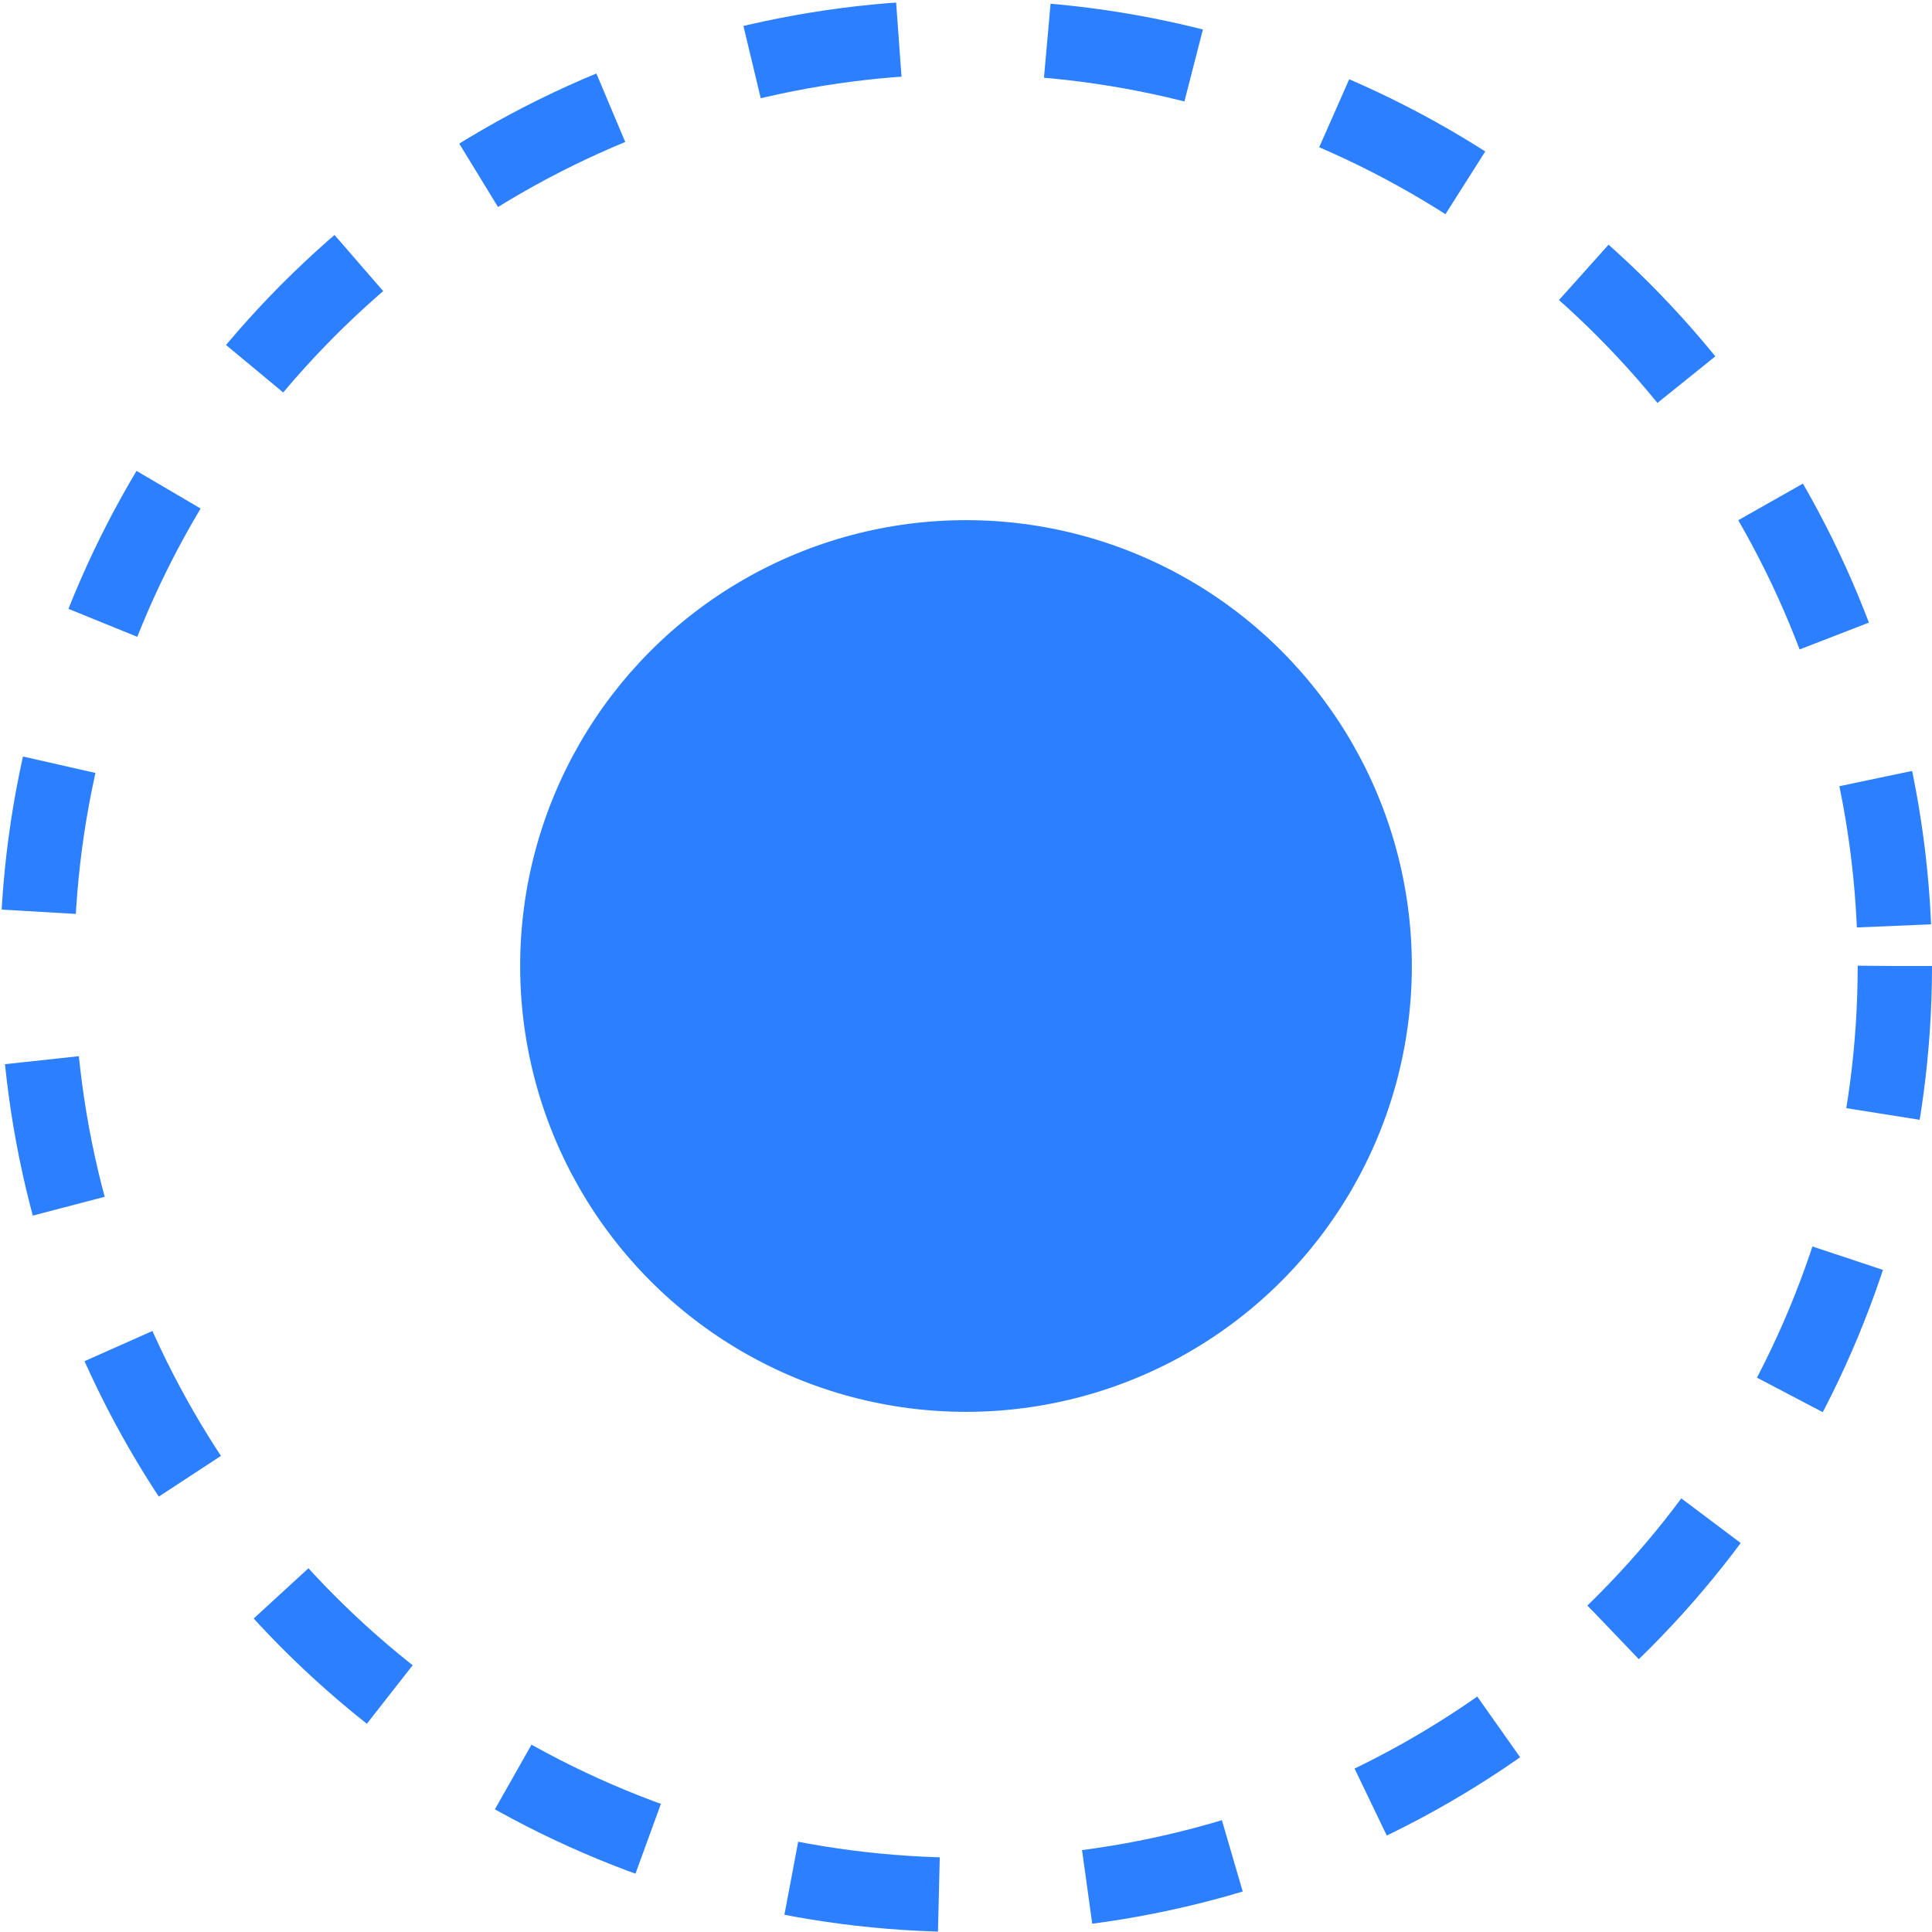
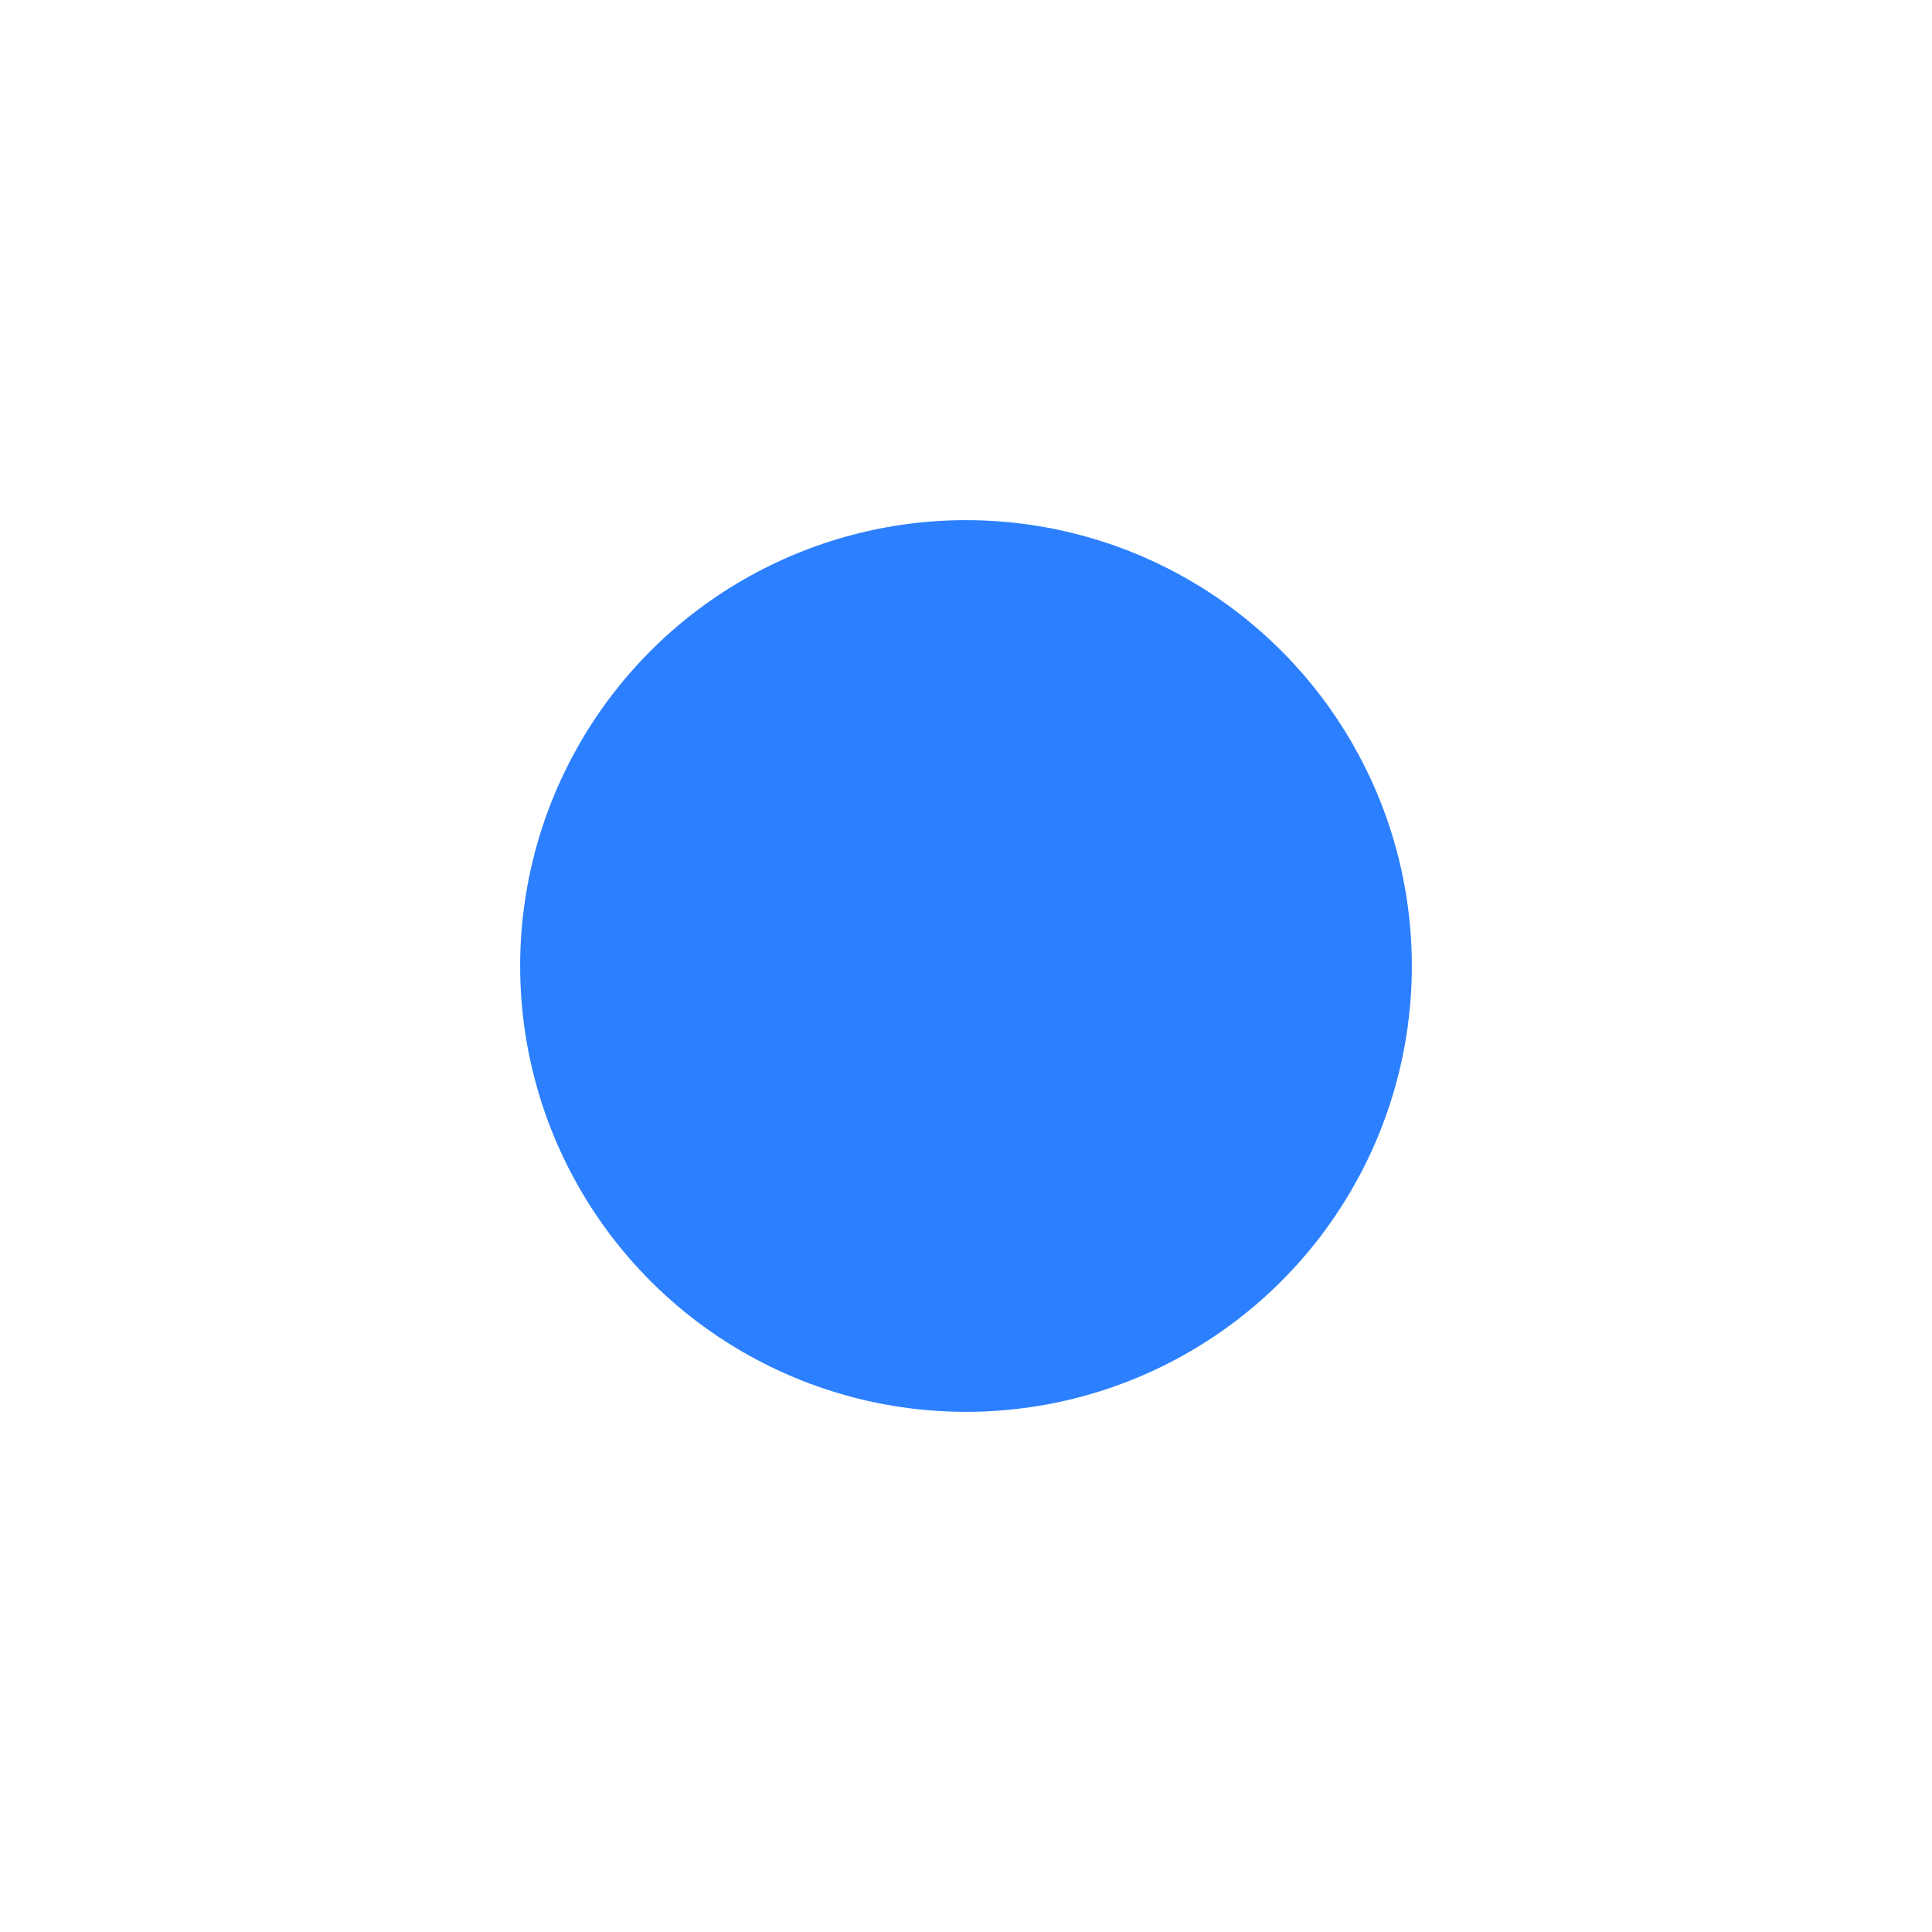
<svg xmlns="http://www.w3.org/2000/svg" width="26" height="26" viewBox="0 0 26 26" fill="none">
-   <circle cx="13" cy="13" r="12.5" stroke="#2C80FF" stroke-dasharray="2 2" />
  <circle cx="13" cy="13" r="6" fill="#2C80FF" />
</svg>